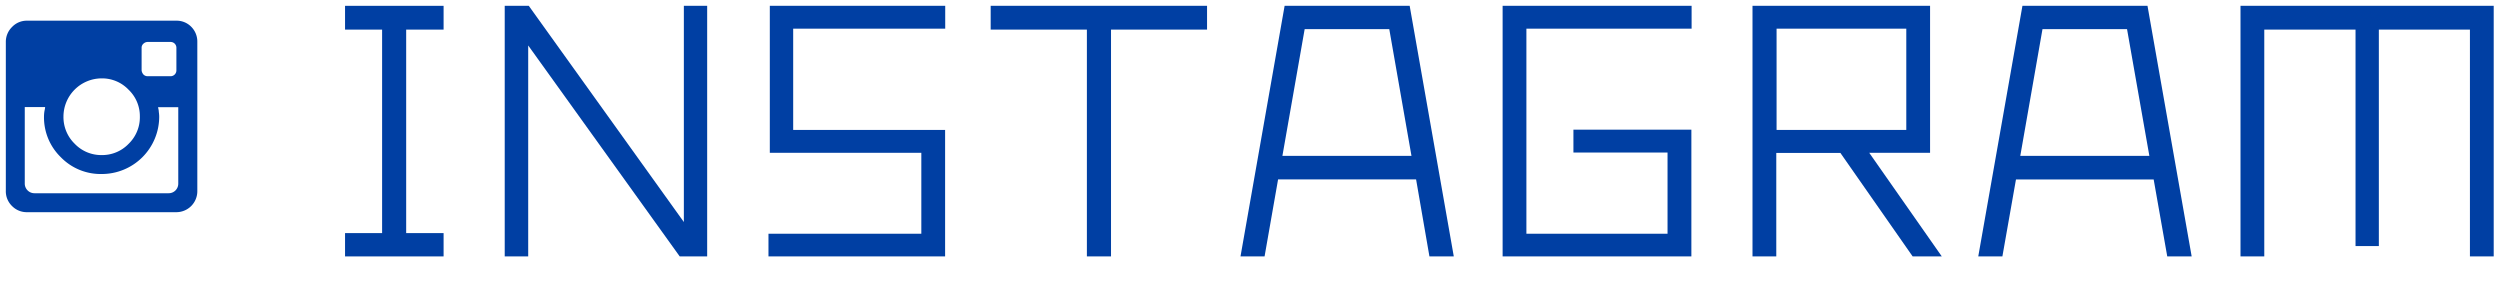
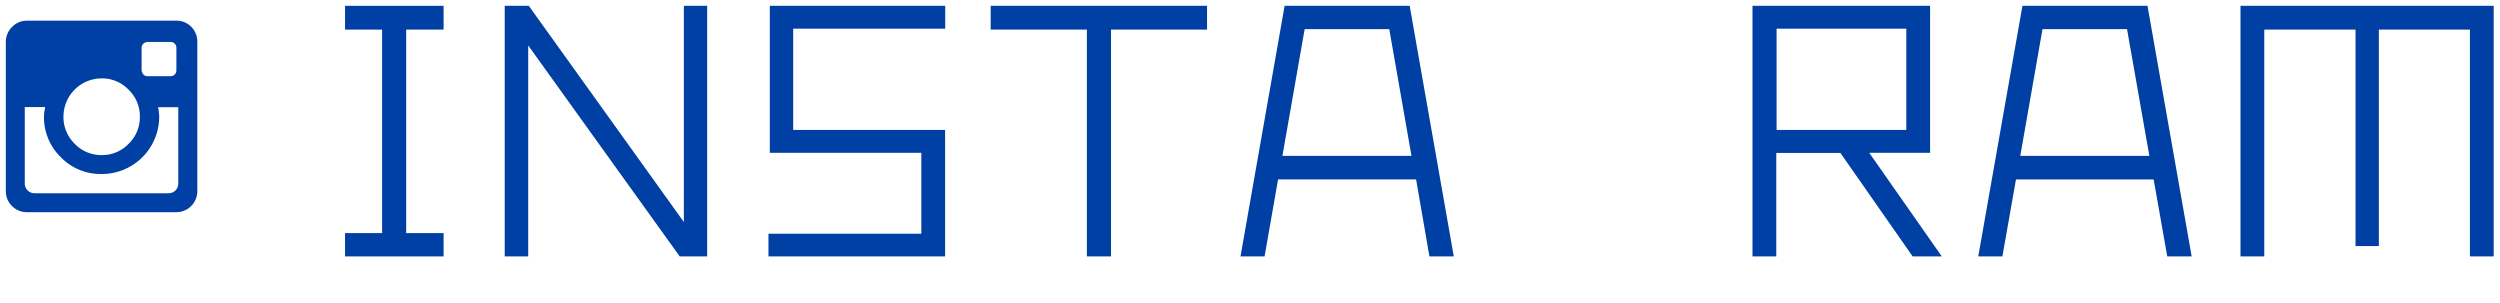
<svg xmlns="http://www.w3.org/2000/svg" preserveAspectRatio="none" viewBox="0 0 429 52">
  <defs>
    <style>.cls-1{fill:#003fa3;}</style>
  </defs>
  <g id="text">
    <path class="cls-1" d="M33.86,7.2a3.58,3.58,0,0,0-1-2.56,3.49,3.49,0,0,0-2.6-1.09H4.66a3.47,3.47,0,0,0-2.6,1.09A3.55,3.55,0,0,0,1,7.2V32.75a3.51,3.51,0,0,0,1.06,2.6,3.52,3.52,0,0,0,2.6,1.06H30.21a3.6,3.6,0,0,0,3.65-3.66ZM27.32,20a5.65,5.65,0,0,0-.07-.8c0-.28-.08-.55-.13-.81h3.47v13.1a1.64,1.64,0,0,1-1.67,1.67h-23a1.66,1.66,0,0,1-1.67-1.67V18.37H7.74c0,.26-.09.53-.13.81a5.59,5.59,0,0,0-.06.8,9.53,9.53,0,0,0,2.89,7,9.52,9.52,0,0,0,7,2.88A9.85,9.85,0,0,0,27.32,20ZM12.81,24.66A6.37,6.37,0,0,1,10.89,20a6.57,6.57,0,0,1,6.54-6.55,6.27,6.27,0,0,1,4.62,1.93A6.27,6.27,0,0,1,24,20a6.34,6.34,0,0,1-1.93,4.68,6.27,6.27,0,0,1-4.62,1.93A6.29,6.29,0,0,1,12.81,24.66ZM24.65,12.82a1.26,1.26,0,0,1-.35-.74V8.17a.91.91,0,0,1,.32-.68,1.06,1.06,0,0,1,.71-.29h3.91a1,1,0,0,1,.74.29,1,1,0,0,1,.29.68v3.91a1,1,0,0,1-1,1H25.33A1,1,0,0,1,24.65,12.82Z" />
    <path class="cls-1" d="M69.7,5.08V40h6.42v4H59.21V40h6.36V5.08H59.21V1H76.12V5.08Z" />
    <path class="cls-1" d="M117.35,1h4V44h-4.71l-26-36.2V44H86.61V1h4.13l26.61,37.1Z" />
    <path class="cls-1" d="M136.11,22.3h26.07V44H131.87V40.11H158.1V26.22h-26V1h30.1V4.92H136.11Z" />
    <path class="cls-1" d="M207.13,1V5.08H190.65V44h-4.14V5.08H170V1Z" />
    <path class="cls-1" d="M245.29,44,243,30.78H219.32L217,44h-4.13l7.57-43H241.9l7.57,43ZM220.06,26.75h22.15L238.4,5H223.88Z" />
-     <path class="cls-1" d="M286.15,40.11V26.17H270V22.25h20.24V44H257.85V1h32.43V4.92H261.93V40.11Z" />
    <path class="cls-1" d="M333.21,44h-5l-12.4-17.76h-11V44h-4.08V1H331.2V26.22H320.76ZM304.86,4.92V22.3h22.26V4.92Z" />
    <path class="cls-1" d="M371.9,44l-2.33-13.2H345.94L343.61,44h-4.14l7.58-43h21.46l7.58,43ZM346.68,26.75h22.15L365,5H350.49Z" />
    <path class="cls-1" d="M384.47,1h43.45V44h-4.08V5.08H408.21V42.23h-4V5.08H388.55V44h-4.08Z" />
  </g>
</svg>